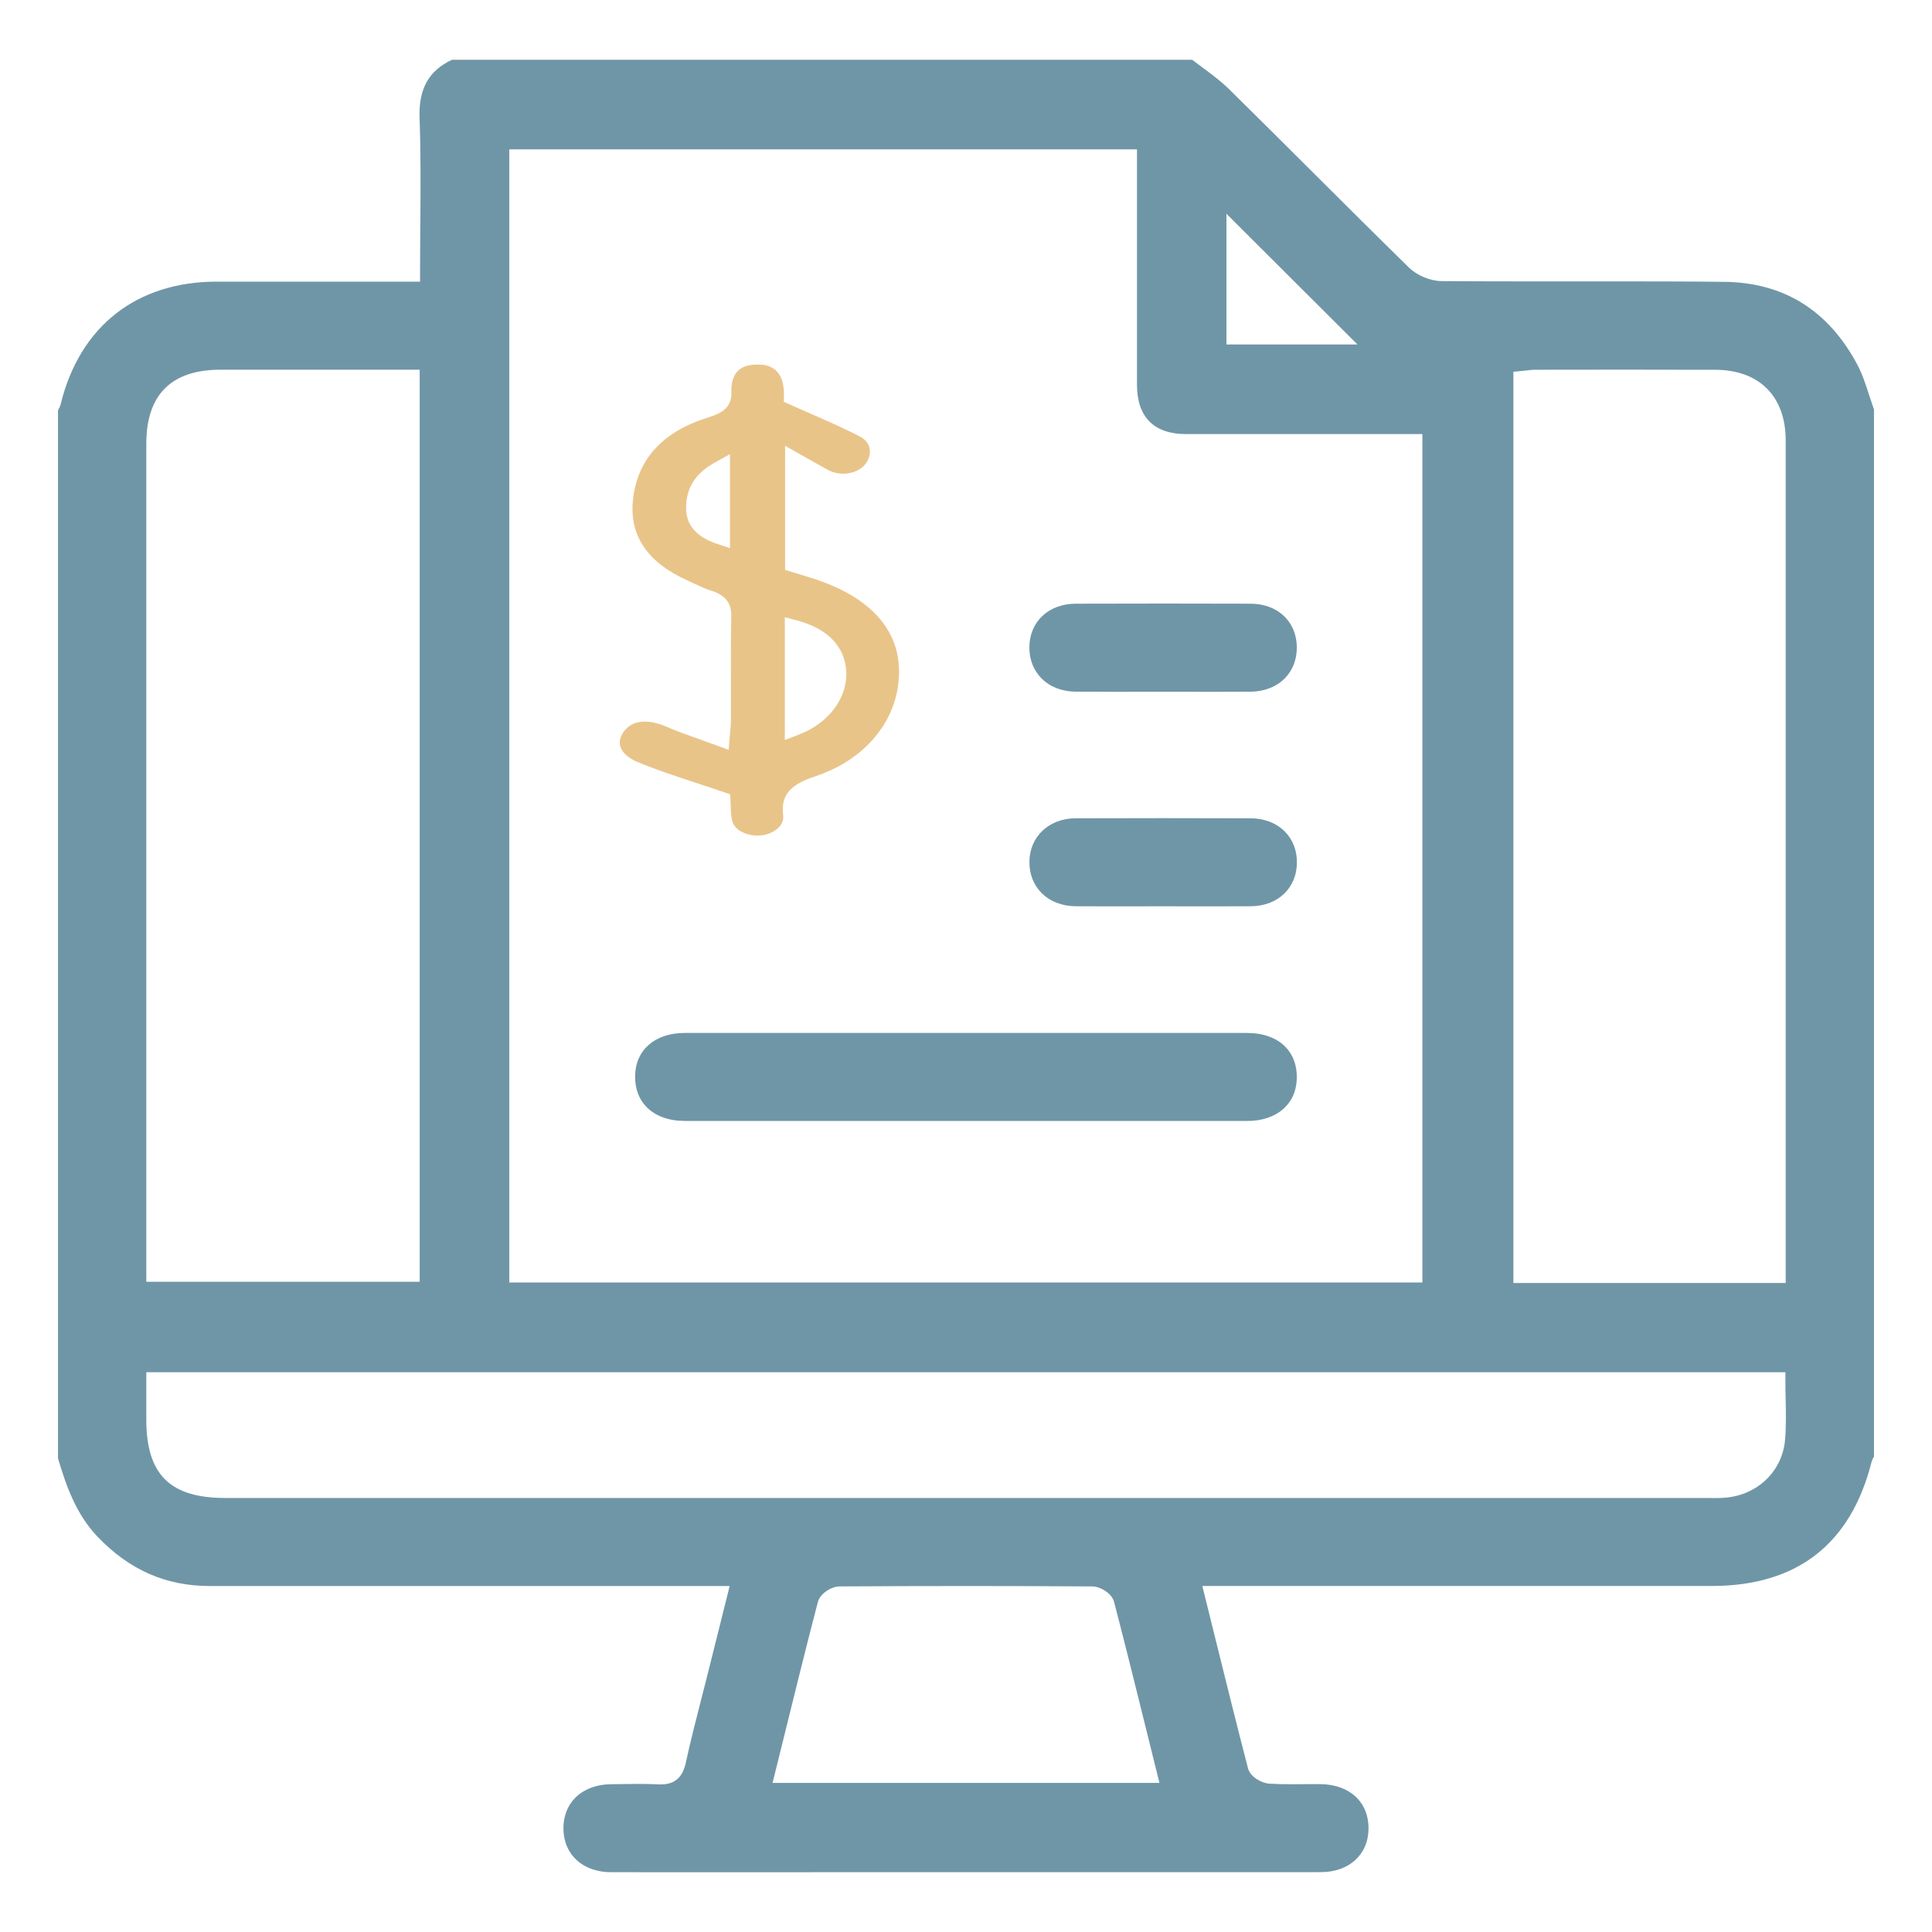
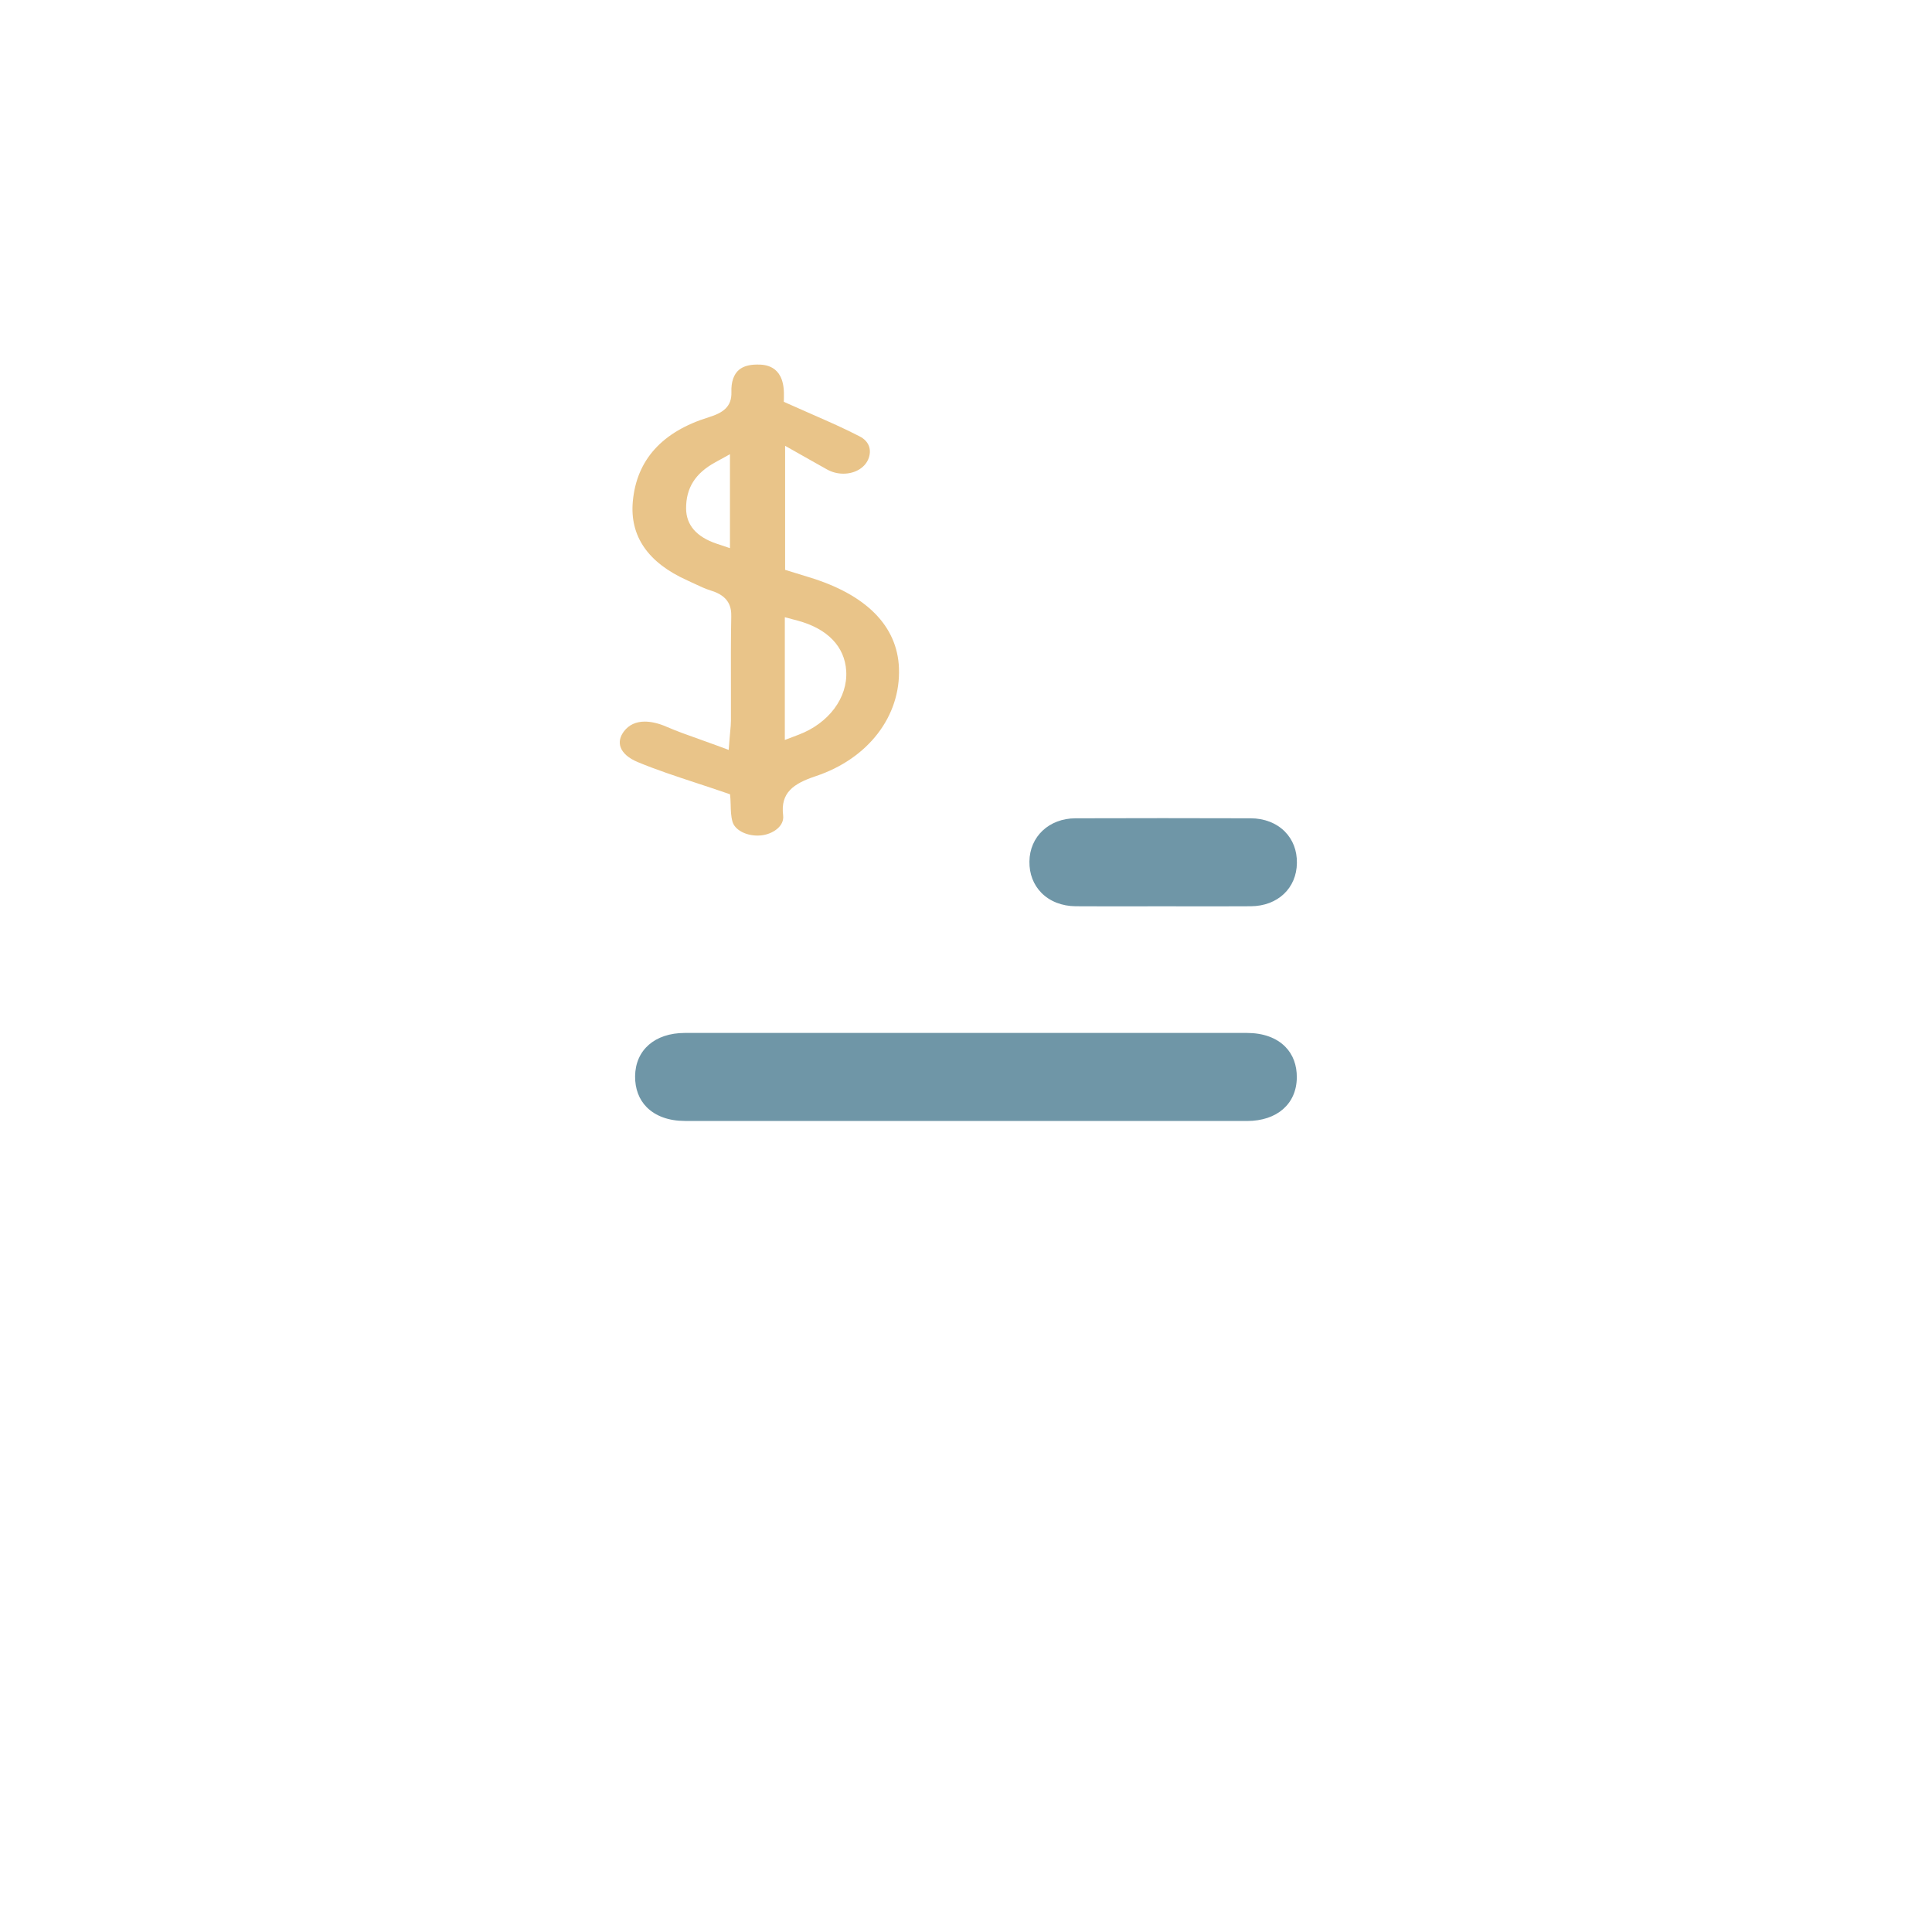
<svg xmlns="http://www.w3.org/2000/svg" id="a" viewBox="0 0 400 400">
  <defs>
    <style>.b{fill:#6f96a7;}.c{fill:#e9c489;}</style>
  </defs>
-   <path class="b" d="M167.96,387.63c-13.8,0-27.61,0-41.41-.01-5.87,0-9.85-3.62-9.9-9-.02-2.54,.82-4.75,2.42-6.38,1.79-1.82,4.49-2.83,7.59-2.84,.82,0,1.64-.02,2.47-.03,1.05-.01,2.11-.03,3.16-.03,1.51,0,2.74,.03,3.9,.09,.2,.01,.39,.02,.58,.02,2.9,0,4.55-1.42,5.21-4.46,.92-4.27,2.03-8.59,3.1-12.76,.44-1.7,.87-3.4,1.3-5.1l4.69-18.76h-61.55c-15.37,0-30.73,0-46.1,0-9.08,0-16.69-3.35-23.25-10.24-4.43-4.65-6.48-10.53-8.16-16.19V84.96c.2-.36,.44-.8,.57-1.34,3.94-16.07,15.7-25.29,32.26-25.31h42.13v-1.98c0-3.27,.03-6.5,.05-9.7,.06-7.63,.11-14.83-.15-22.18-.22-6.04,1.85-9.78,6.7-12.08H246.82c.72,.55,1.44,1.09,2.17,1.63,1.95,1.44,3.79,2.81,5.4,4.39,5.77,5.67,11.59,11.48,17.23,17.1,6.57,6.55,13.36,13.32,20.1,19.92,1.66,1.62,4.43,2.77,6.74,2.79,6.9,.06,13.74,.06,18.92,.06h16.65c6.78,0,14.82,0,22.98,.09,12.26,.14,21.51,5.88,27.5,17.09,1.05,1.96,1.76,4.14,2.5,6.44,.32,.98,.64,1.95,.98,2.92v216.79c-.18,.27-.38,.62-.5,1.07-4.3,17.05-15.44,25.7-33.11,25.7h-105.45l2.3,9.3c2.43,9.81,4.72,19.07,7.15,28.43,.48,1.85,2.9,3.11,4.43,3.2,1.37,.08,2.82,.12,4.7,.12,.86,0,1.72,0,2.58-.02,.85,0,1.7-.01,2.55-.01h.66c3.12,.02,5.83,1.02,7.62,2.84,1.6,1.62,2.44,3.83,2.42,6.38-.04,5.38-4.02,9-9.89,9.01-8.74,.01-17.49,.01-26.23,.01h-79.26Zm32.06-59.26c-8.7,0-17.51,.03-26.18,.08-1.67,0-4.05,1.45-4.51,3.23-2.44,9.36-4.71,18.55-7.11,28.28l-2.27,9.17h80.1l-2.31-9.32c-2.4-9.69-4.66-18.84-7.08-28.15-.46-1.77-2.85-3.2-4.52-3.21-8.68-.05-17.47-.08-26.11-.08Zm155.28-18.22c.76,0,1.35-.02,1.92-.07,6.7-.58,11.77-5.49,12.35-11.92,.25-2.78,.19-5.61,.13-8.34-.03-1.23-.05-2.47-.05-3.73v-1.98H30.29v9.79c0,11.38,4.89,16.24,16.34,16.24H353.34c.32,0,1.63,.02,1.96,.02Zm-15.19-233.62c-6.93,0-13.86,0-20.79,.02h-1.32c-.77,0-1.5,.09-2.15,.17-.25,.03-.49,.06-.72,.08l-1.8,.17v188.66h56.38v-46.32c0-42.7,0-85.41,0-128.11,0-9.14-5.46-14.62-14.59-14.64-5-.01-10-.02-15-.02ZM105.44,265.53h189.05V89.87h-29.35c-6.55,0-13.07,0-19.59,0-6.64,0-10.15-3.54-10.15-10.21-.01-10.18,0-20.35,0-30.53V30.92H105.44v234.61ZM45.69,76.54c-10.22,0-15.4,5.17-15.4,15.33,0,41.88,0,83.76,0,125.63v47.88h56.6V76.54h-27.09c-4.7,0-9.4,0-14.1,0Zm208.23-5.22h27.13l-27.13-27.06v27.06Z" />
  <path class="c" d="M156.83,173c-2.5,0-4.73-1.24-5.18-2.89-.32-1.15-.35-2.37-.37-3.45-.01-.46-.02-.88-.05-1.24l-.08-.97-1.11-.38c-2.02-.7-3.99-1.34-5.92-1.98-4.25-1.4-8.26-2.72-12.06-4.3-1.91-.79-3.15-1.87-3.58-3.11-.37-1.06-.11-2.21,.73-3.3,1.01-1.31,2.46-1.98,4.29-1.98,1.34,0,2.88,.36,4.46,1.05,2.15,.93,4.39,1.73,6.77,2.57,1.12,.4,2.29,.82,3.52,1.27l2.62,.97,.18-2.3c.05-.63,.1-1.15,.14-1.6,.08-.86,.14-1.48,.14-2.13,0-2.31,0-4.63,0-6.94-.01-4.81-.03-9.77,.07-14.65,.04-1.89-.4-4.2-4.16-5.35-1.18-.36-2.32-.9-3.53-1.47-.47-.22-.95-.45-1.42-.66-8.13-3.65-11.93-9.15-11.27-16.36,.78-8.57,6.06-14.43,15.71-17.41,2.89-.9,4.8-2.13,4.7-5.21-.07-2.1,.48-3.7,1.58-4.62,.84-.7,2.07-1.07,3.66-1.08h.13c1.33,0,5.38,0,5.5,5.85,0,.4,0,.8,0,.92l-.02,.94,1.03,.46c1.62,.73,3.19,1.42,4.73,2.09,3.51,1.54,6.83,2.99,9.96,4.62,1.78,.92,2.47,2.5,1.91,4.32-.62,2.03-2.75,3.39-5.3,3.39-1.18,0-2.36-.3-3.39-.88-1.12-.63-2.24-1.26-3.52-1.98l-5.15-2.91v25.68l2.3,.71c.86,.27,1.74,.54,2.63,.81,11.86,3.59,18.31,10.1,18.64,18.82,.38,9.98-6.38,18.76-17.24,22.38-4.6,1.53-7.33,3.42-6.74,8.11,.29,2.27-2.19,3.93-4.64,4.16-.23,.02-.45,.03-.68,.03Zm5.66-19.8l2.82-1.07c6.26-2.36,10.23-7.67,9.89-13.22-.31-5.07-3.9-8.78-10.11-10.43l-2.6-.69v25.41Zm-14.46-57.45c-4.1,2.26-6,5.29-5.98,9.53,.02,3.43,2.15,5.88,6.33,7.29l2.75,.92v-19.45l-3.1,1.71Z" />
  <path class="b" d="M141.82,232.08c-3.34,0-6.08-.99-7.93-2.85-1.6-1.61-2.42-3.83-2.4-6.4,.06-5.44,4.09-8.96,10.28-8.97,8.51,0,17.03,0,25.54,0h65.89c8.32,0,16.64,0,24.96,0,3.35,0,6.1,.99,7.95,2.86,1.59,1.61,2.41,3.82,2.38,6.39-.06,5.45-4.1,8.97-10.29,8.98-19.65,0-39.31,0-58.97,0s-38.28,0-57.42,0Z" />
-   <path class="b" d="M229.7,143.22c-2.35,0-4.69,0-7.04-.02-2.82-.02-5.32-1.01-7.06-2.78-1.66-1.69-2.51-3.94-2.48-6.51,.07-5.23,4.01-8.9,9.57-8.92,6.1-.02,12.2-.03,18.29-.03s11.98,.01,17.98,.03c5.56,.02,9.48,3.7,9.53,8.96,.03,2.56-.83,4.8-2.47,6.48-1.74,1.77-4.26,2.75-7.11,2.78-2.33,.02-4.67,.02-7,.02-1.85,0-9.27-.01-11.13-.01s-9.24,.01-11.09,.01Z" />
-   <path class="b" d="M240.47,187.64c-1.82,0-9.09,.01-10.9,.01-2.29,0-4.57,0-6.86-.02-2.84-.02-5.36-1.01-7.1-2.78-1.65-1.68-2.51-3.92-2.48-6.47,.05-5.17,4.06-8.94,9.53-8.96,6.03-.02,12.06-.03,18.08-.03s12.13,.01,18.19,.03c2.83,0,5.35,.99,7.09,2.75,1.66,1.68,2.52,3.92,2.49,6.49-.06,5.24-3.98,8.93-9.54,8.97-2.4,.02-4.8,.02-7.2,.02-1.88,0-9.42-.01-11.3-.01Z" />
+   <path class="b" d="M240.47,187.64c-1.82,0-9.09,.01-10.9,.01-2.29,0-4.57,0-6.86-.02-2.84-.02-5.36-1.01-7.1-2.78-1.65-1.68-2.51-3.92-2.48-6.47,.05-5.17,4.06-8.94,9.53-8.96,6.03-.02,12.06-.03,18.08-.03s12.13,.01,18.19,.03c2.83,0,5.35,.99,7.09,2.75,1.66,1.68,2.52,3.92,2.49,6.49-.06,5.24-3.98,8.93-9.54,8.97-2.4,.02-4.8,.02-7.2,.02-1.88,0-9.42-.01-11.3-.01" />
</svg>